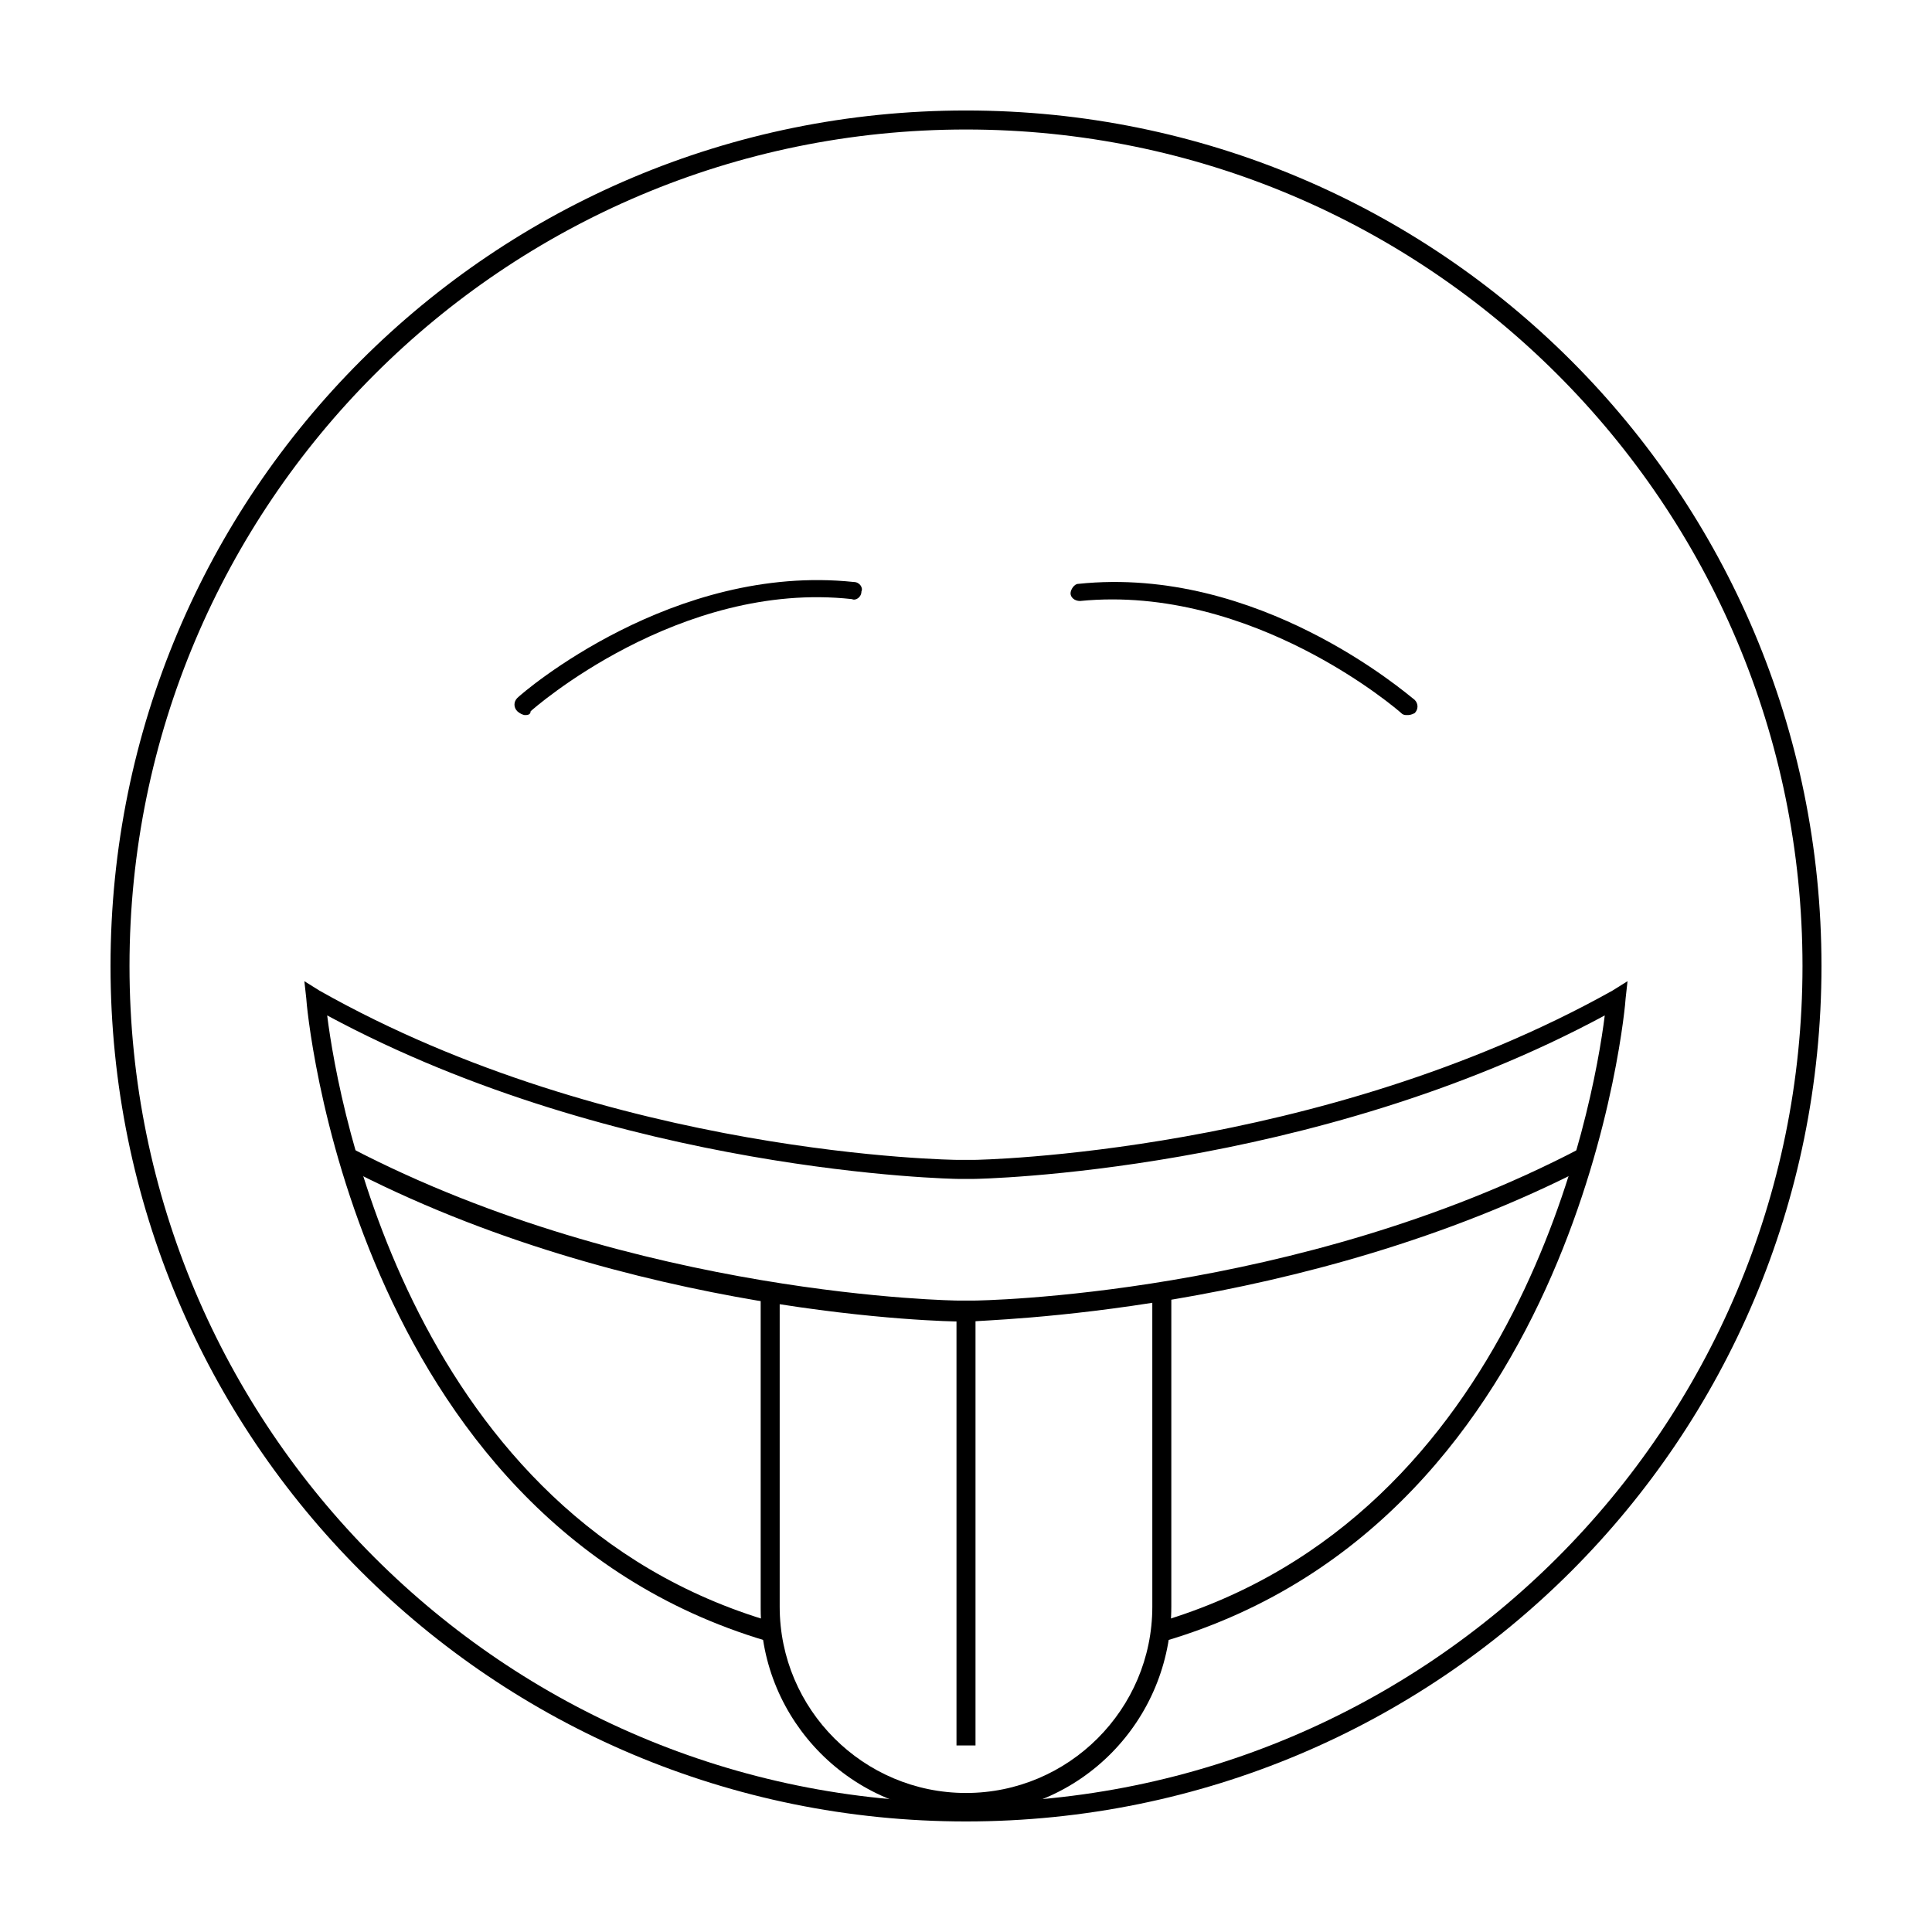
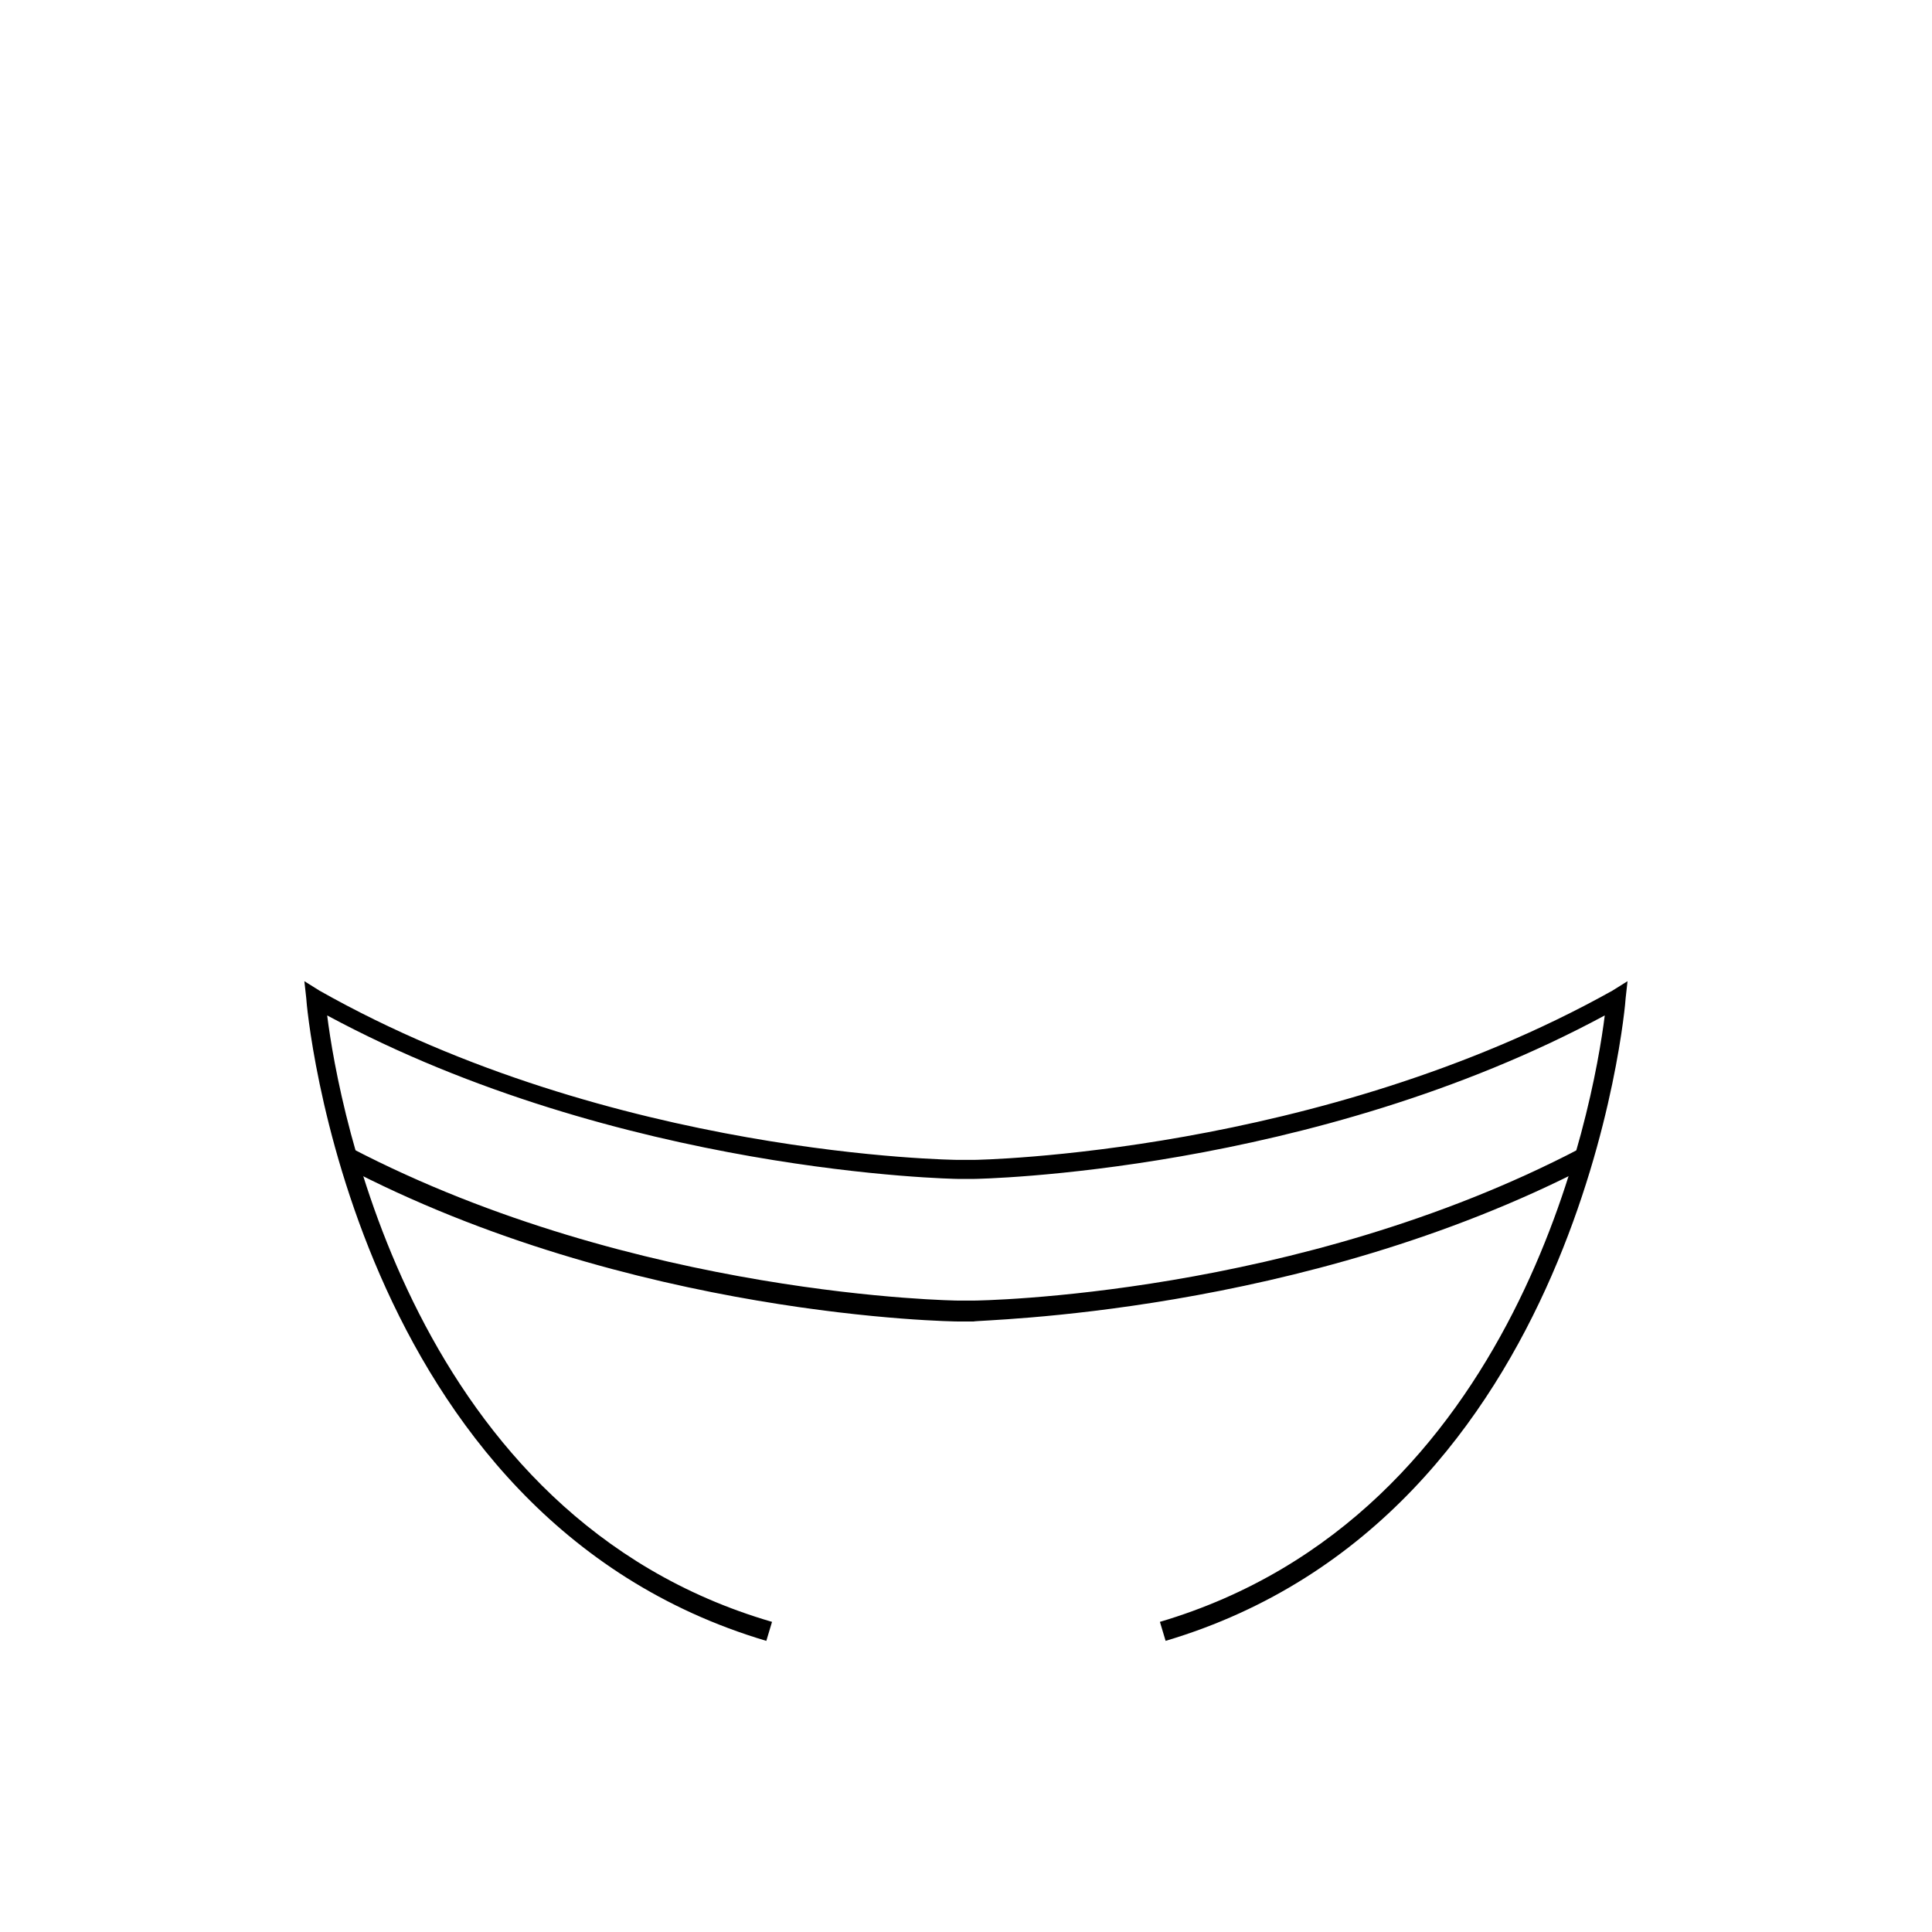
<svg xmlns="http://www.w3.org/2000/svg" fill="#000000" width="800px" height="800px" version="1.1" viewBox="144 144 512 512">
  <g>
    <path d="m397.98 494.21c-1.008 0-86.656-1.008-163.23-41.312l2.519-4.535c75.57 39.297 160.21 40.305 160.71 40.305h4.031c1.008 0 85.648-1.008 160.71-40.305l2.519 4.535c-76.578 39.801-162.23 40.809-163.23 41.312z" />
    <path d="m452.9 578.85-1.512-5.039c95.219-28.215 114.87-136.53 117.89-160.71-77.586 41.816-166.26 43.328-167.27 43.328h-4.031c-1.008 0-89.68-1.512-167.27-43.328 3.023 24.184 22.672 133 117.89 160.71l-1.512 5.039c-110.33-32.75-121.92-168.78-121.92-170.29l-0.504-4.535 4.031 2.519c77.586 43.832 168.27 44.84 169.28 44.84h4.031c1.008 0 91.691-1.512 169.28-44.84l4.031-2.519-0.504 4.535c-0.004 1.512-11.59 137.54-121.93 170.29z" />
-     <path d="m400 624.7c-30.23 0-54.41-24.688-54.41-54.41l-0.004-84.141h5.039v83.633c0 27.207 22.168 49.375 49.375 49.375s49.375-22.168 49.375-49.375l-0.004-83.633h5.039v83.633c0 30.23-24.184 54.918-54.41 54.918z" />
-     <path d="m397.48 492.2h5.039v114.36h-5.039z" />
-     <path d="m283.11 333.5c-0.504 0-1.512-0.504-2.016-1.008-1.008-1.008-1.008-2.519 0-3.527 1.512-1.512 41.312-35.77 89.176-30.73 1.512 0 2.519 1.512 2.016 2.519 0 1.512-1.512 2.519-2.519 2.016-45.848-5.039-84.641 29.223-85.145 29.727 0 1.004-1.008 1.004-1.512 1.004z" />
-     <path d="m516.88 333.5c-0.504 0-1.008 0-1.512-0.504-0.504-0.504-39.297-34.258-85.145-29.727-1.512 0-2.519-1.008-2.519-2.016s1.008-2.519 2.016-2.519c47.863-5.039 87.16 29.223 89.176 30.73 1.008 1.008 1.008 2.519 0 3.527-1.008 0.508-1.512 0.508-2.016 0.508z" />
-     <path d="m400 178.32c122.43 0 221.68 99.25 221.68 221.68s-99.25 221.68-221.68 221.68-221.68-99.25-221.68-221.68 99.25-221.68 221.68-221.68m0-5.039c-125.45 0-226.71 101.27-226.71 226.71s101.27 226.71 226.71 226.71 226.71-101.27 226.71-226.71c-0.004-125.45-101.27-226.71-226.71-226.71z" />
  </g>
</svg>